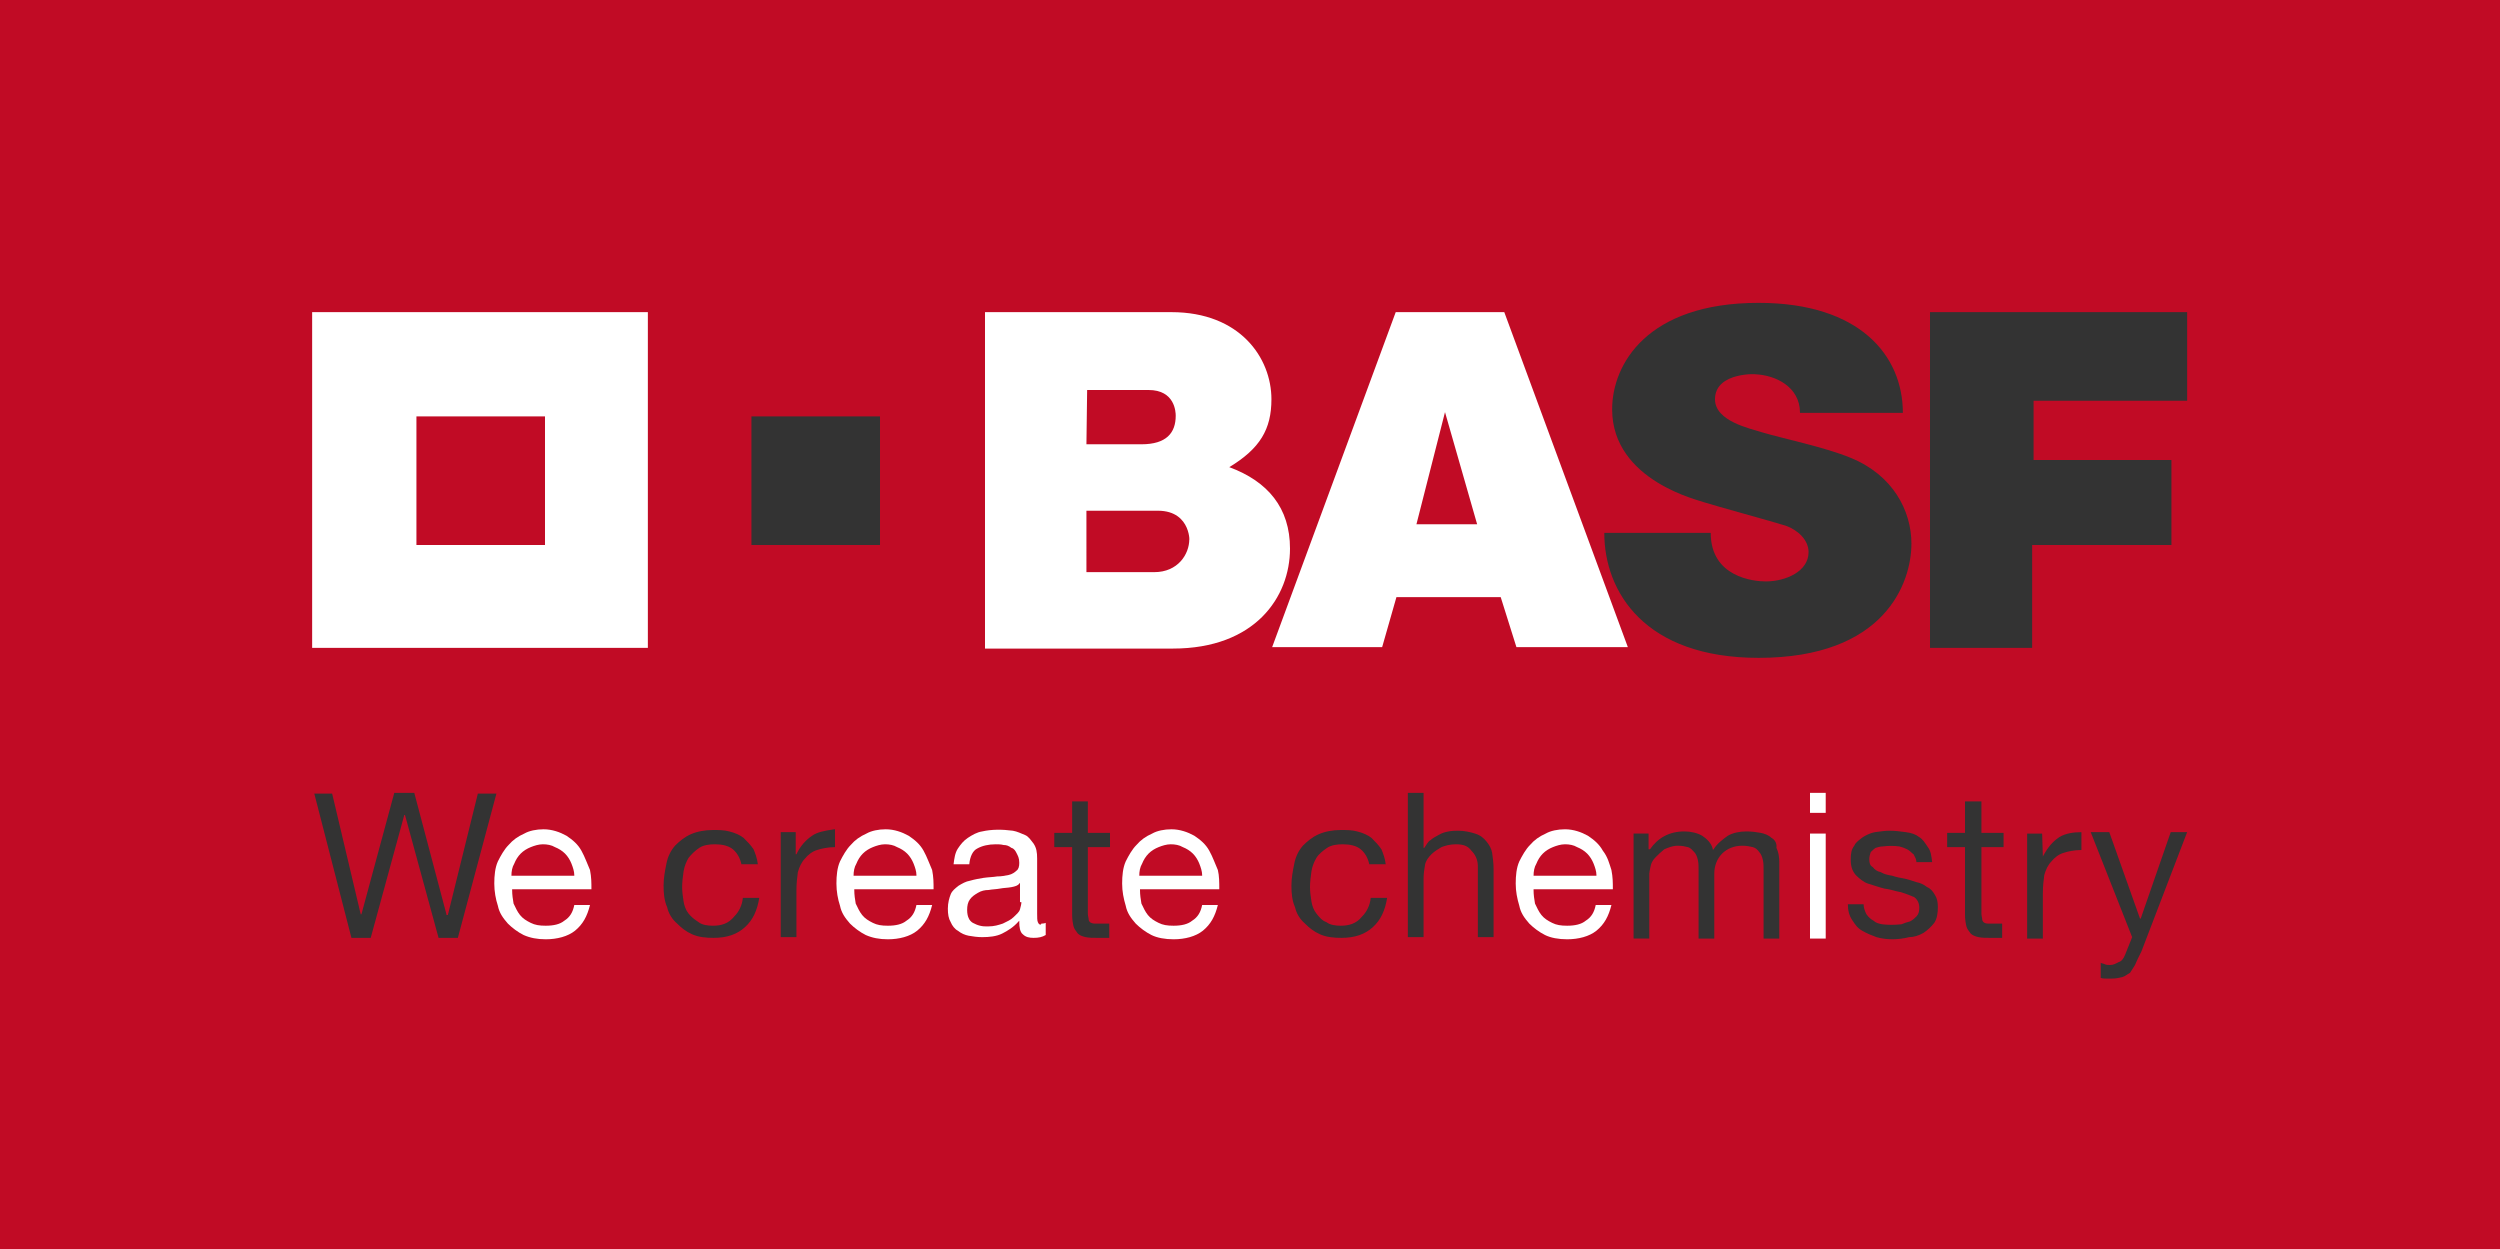
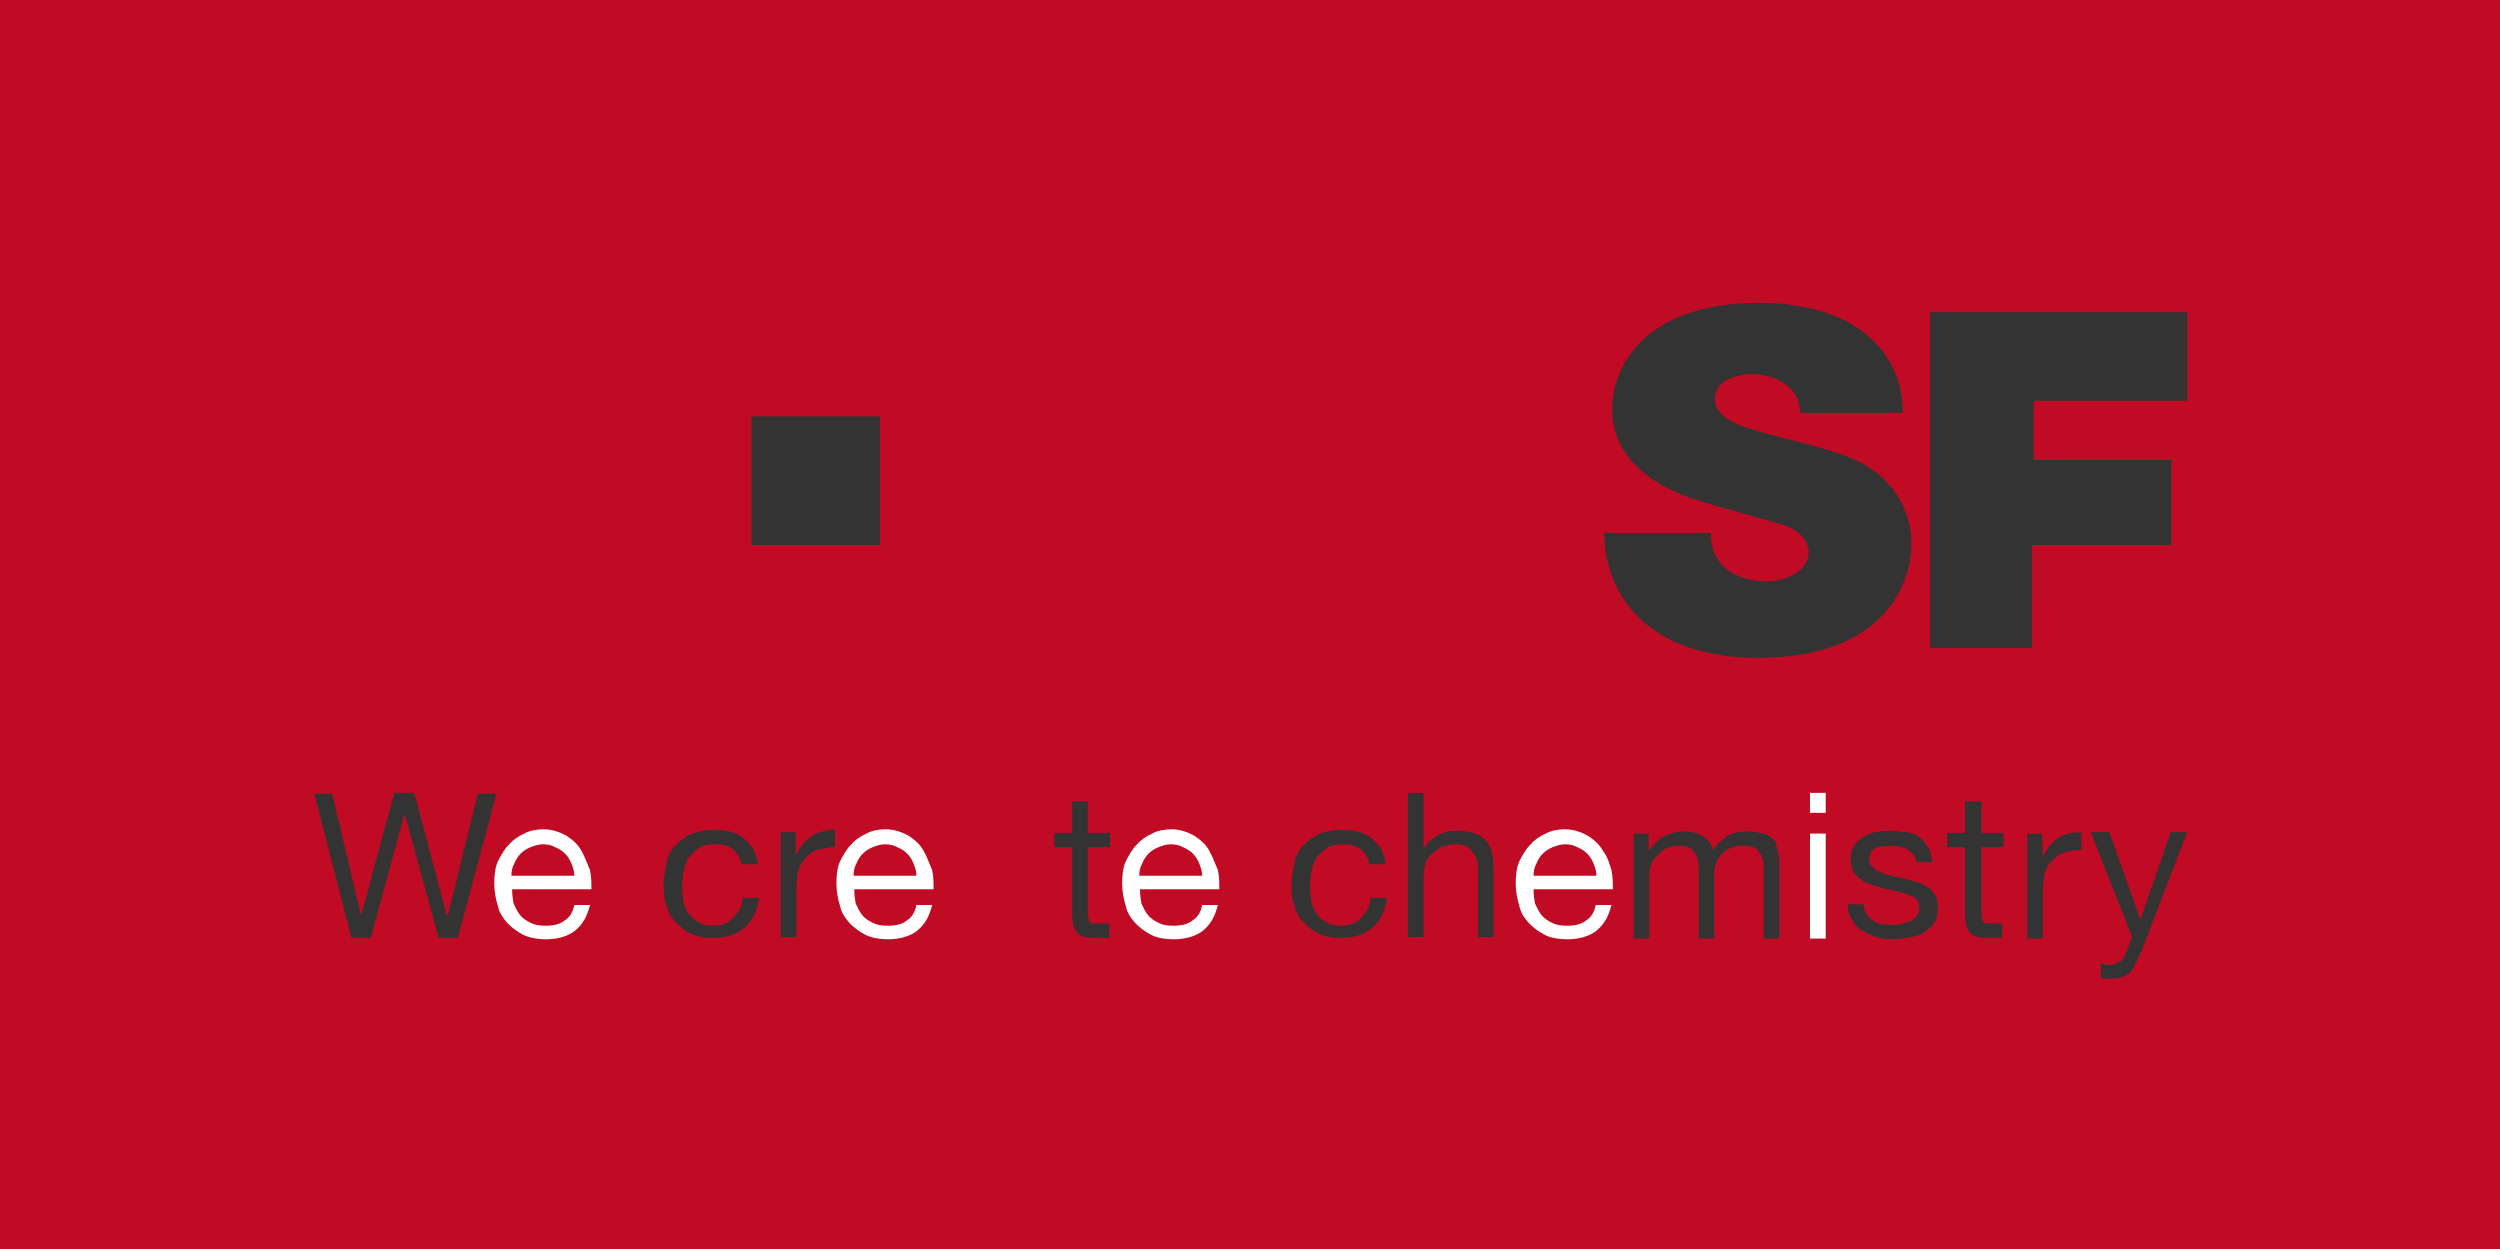
<svg xmlns="http://www.w3.org/2000/svg" version="1.1" id="Ebene_1" x="0px" y="0px" viewBox="0 0 350 174.9" enable-background="new 0 0 350 174.9" xml:space="preserve">
  <rect x="0" y="0" width="350" height="174.9" fill="#333333" stroke="none" />
  <path fill="#C10B25" d="M350,174.9H0V0h350V174.9z M123.3,58.3h-18.1v18h18v-18H123.3z M252,57.8h14.4c0-8-6-15.4-20.2-15.4  c-15.6,0-20.5,8.6-20.5,14.9c0,10.1,12.5,12.8,12.8,13c1.9,0.6,9.6,2.7,11.5,3.3c1.7,0.6,3.2,2,3.2,3.7c0,2.7-3.2,4.1-6,4.1  c-1.7,0-7.7-0.6-7.7-6.8h-14.9c0,8.3,5.7,17.5,21.6,17.5c17.7,0,21.4-10.5,21.4-16c0-4.6-2.6-9.6-8.5-12c-3.6-1.5-9.5-2.7-12.5-3.6  c-1.5-0.5-6.5-1.5-6.5-4.6c0-4,6.4-3.5,5.6-3.5C248.5,52.5,252,54.1,252,57.8z M270.1,90.7h14.4V76.3H304V64.4h-19.3v-8.3h21.5V43.7  h-36V90.7z M62.5,128L62.5,128L58,111h-2.8l-4.6,17h-0.1l0,0l-4-16.9H44l5.2,20.2h2.7l4.7-17.2h0.1l0,0l4.7,17.2h2.7l5.4-20.2h-2.6  l-4.2,17h-0.2V128z M99.8,129.6c-0.7,0-1.5-0.1-2-0.5c-0.6-0.4-1-0.7-1.4-1.2c-0.4-0.5-0.6-1.1-0.7-1.7c-0.1-0.6-0.2-1.4-0.2-2  c0-0.7,0.1-1.5,0.2-2.2c0.1-0.7,0.4-1.4,0.7-1.9c0.4-0.5,0.9-1,1.5-1.4s1.4-0.5,2.2-0.5c1,0,1.9,0.2,2.5,0.7c0.6,0.5,1,1.2,1.2,2.1  h2.3c-0.1-0.9-0.4-1.6-0.6-2.1c-0.4-0.6-0.9-1.1-1.4-1.6c-0.5-0.4-1.2-0.7-2-0.9c-0.7-0.2-1.5-0.2-2.3-0.2c-1.1,0-2.2,0.2-3.1,0.6  c-0.9,0.4-1.6,1-2.2,1.6c-0.6,0.7-1,1.5-1.2,2.5s-0.4,2-0.4,3.1s0.1,2.1,0.5,3c0.2,0.9,0.7,1.7,1.4,2.3c0.6,0.6,1.2,1.1,2.1,1.5  c0.9,0.4,1.9,0.5,3,0.5c1.9,0,3.3-0.5,4.4-1.5c1.1-1,1.7-2.3,2-4.1H104c-0.1,1.1-0.6,2-1.2,2.6C102,129.3,101,129.6,99.8,129.6   M113.7,117c-0.9,0.6-1.7,1.5-2.2,2.6l0,0h-0.1v-3.1h-2.1v14.7h2.2v-6.5c0-1,0.1-1.9,0.2-2.6c0.2-0.7,0.5-1.4,1-1.9  c0.4-0.5,1-1,1.7-1.2c0.6-0.2,1.5-0.4,2.5-0.4v-2.5h-0.1C115.4,116.3,114.4,116.5,113.7,117 M187.7,129.6c-0.7,0-1.5-0.1-2-0.5  c-0.6-0.2-1-0.7-1.4-1.2c-0.4-0.5-0.6-1.1-0.7-1.7c-0.1-0.6-0.2-1.4-0.2-2c0-0.7,0.1-1.5,0.2-2.2c0.1-0.7,0.4-1.4,0.7-1.9  s0.9-1,1.5-1.4c0.6-0.4,1.4-0.5,2.2-0.5c1,0,1.9,0.2,2.5,0.7c0.6,0.5,1,1.2,1.2,2.1h2.3c-0.1-0.9-0.4-1.6-0.6-2.1  c-0.4-0.6-0.9-1.1-1.4-1.6c-0.5-0.4-1.2-0.7-2-0.9c-0.7-0.2-1.5-0.2-2.3-0.2c-1.1,0-2.2,0.2-3.1,0.6c-0.9,0.4-1.6,1-2.2,1.6  c-0.6,0.7-1,1.5-1.2,2.5c-0.2,1-0.4,2-0.4,3.1s0.1,2.1,0.5,3c0.2,0.9,0.7,1.7,1.4,2.3c0.6,0.6,1.2,1.1,2.1,1.5  c0.9,0.4,1.9,0.5,3,0.5c1.9,0,3.3-0.5,4.4-1.5c1.1-1,1.7-2.3,2-4.1h-2.3c-0.1,1.1-0.6,2-1.2,2.6  C189.9,129.3,188.9,129.6,187.7,129.6 M208.1,117.8c-0.4-0.5-0.9-0.9-1.6-1.1c-0.6-0.2-1.5-0.4-2.3-0.4c-0.4,0-0.9,0-1.4,0.1  c-0.5,0.1-0.9,0.2-1.4,0.5c-0.4,0.2-0.9,0.5-1.1,0.7c-0.4,0.2-0.6,0.7-0.9,1.1l0,0h-0.1V111h-2.2v20.2h2.2V123  c0-0.6,0.1-1.4,0.2-1.9c0.1-0.6,0.5-1.1,0.9-1.5c0.4-0.4,0.9-0.7,1.4-1c0.5-0.2,1.2-0.4,2-0.4c1,0,1.7,0.2,2.2,0.9  c0.5,0.5,0.9,1.2,0.9,2.2v9.9h2.2v-9.6c0-0.7-0.1-1.5-0.2-2.2C208.8,118.8,208.5,118.3,208.1,117.8 M248,117.3  c-0.4-0.4-1-0.6-1.5-0.7c-0.6-0.1-1.2-0.2-2-0.2c-1,0-1.9,0.2-2.6,0.6c-0.7,0.5-1.5,1.1-2,1.9l-0.1,0.1v-0.1  c-0.2-0.9-0.9-1.5-1.5-1.9c-0.7-0.4-1.6-0.6-2.5-0.6c-2.1,0-3.7,0.9-4.8,2.5l0,0h-0.2v-2.2h-2.1v14.7h2.2v-9.1  c0-0.2,0.1-0.6,0.2-1.1c0.1-0.5,0.4-0.9,0.7-1.2c0.4-0.4,0.7-0.7,1.2-1.1c0.5-0.2,1.1-0.5,1.9-0.5c0.6,0,1,0.1,1.4,0.2  c0.4,0.1,0.6,0.4,0.9,0.7c0.2,0.2,0.4,0.6,0.5,1.1c0.1,0.4,0.1,0.9,0.1,1.4v9.6h2.2v-9.1c0-1.1,0.4-2.1,1.1-2.8  c0.7-0.7,1.7-1.1,2.8-1.1c0.6,0,1.1,0.1,1.5,0.2c0.4,0.1,0.7,0.4,0.9,0.7c0.2,0.2,0.4,0.6,0.5,1.1c0.1,0.4,0.1,0.9,0.1,1.4v9.6h2.2  v-10.7c0-0.7-0.1-1.4-0.4-2C248.8,118,248.4,117.5,248,117.3 M269.3,130.6c0.6-0.4,1.1-0.9,1.5-1.4c0.4-0.6,0.5-1.4,0.5-2.2  c0-0.7-0.1-1.2-0.4-1.7s-0.6-0.9-1.1-1.1c-0.5-0.4-1-0.6-1.5-0.7c-0.6-0.2-1.2-0.4-1.7-0.5c-0.6-0.1-1.1-0.2-1.7-0.4  c-0.6-0.1-1.1-0.2-1.6-0.5c-0.5-0.1-0.9-0.4-1.1-0.7c-0.4-0.2-0.5-0.6-0.5-1.1c0-0.4,0.1-0.7,0.2-1c0.2-0.2,0.5-0.5,0.7-0.6  c0.4-0.1,0.6-0.2,1-0.2c0.7-0.1,1.6-0.1,2.3,0c0.4,0.1,0.7,0.2,1.1,0.4c0.4,0.2,0.6,0.5,0.9,0.7c0.2,0.4,0.4,0.7,0.4,1.1h2.2  c-0.1-0.9-0.2-1.6-0.6-2.1c-0.4-0.6-0.7-1.1-1.2-1.4c-0.5-0.4-1.1-0.6-1.9-0.7c-0.7-0.1-1.5-0.2-2.3-0.2c-0.6,0-1.2,0.1-2,0.2  c-0.6,0.1-1.2,0.4-1.7,0.7c-0.5,0.4-1,0.7-1.2,1.2c-0.4,0.5-0.5,1.1-0.5,1.9c0,1,0.2,1.6,0.7,2.2c0.5,0.5,1.1,1,1.7,1.2  c0.7,0.2,1.5,0.5,2.3,0.7c0.9,0.1,1.6,0.4,2.3,0.5c0.7,0.2,1.4,0.5,1.9,0.7c0.5,0.4,0.7,0.9,0.7,1.5c0,0.5-0.1,0.9-0.4,1.2  c-0.2,0.2-0.5,0.5-0.9,0.7c-0.4,0.1-0.7,0.2-1.2,0.4c-1,0.1-1.9,0.1-2.7,0c-0.5-0.1-0.9-0.2-1.2-0.5c-0.4-0.2-0.7-0.5-1-0.9  c-0.2-0.4-0.4-0.9-0.4-1.4h-2.2c0,0.9,0.2,1.6,0.6,2.2c0.4,0.6,0.7,1.1,1.4,1.5s1.2,0.6,2,0.9c1.4,0.4,3,0.4,4.6,0  C267.9,131.2,268.6,131,269.3,130.6 M277.3,112.2h-2.2v4.4h-2.5v2h2.5v9.5c0,0.6,0.1,1.2,0.2,1.6s0.4,0.7,0.6,1  c0.2,0.2,0.6,0.4,1.1,0.5c0.5,0.1,1,0.1,1.6,0.1h1.7v-2h-1c-0.4,0-0.7,0-1,0s-0.5-0.1-0.6-0.2c-0.1-0.1-0.2-0.2-0.2-0.5  c0-0.1-0.1-0.4-0.1-0.7v-9.3h3.1v-2h-3.1v-4.4H277.3z M152.3,112.2h-2.2v4.4h-2.5v2h2.5v9.5c0,0.6,0.1,1.2,0.2,1.6s0.4,0.7,0.6,1  c0.2,0.2,0.6,0.4,1.1,0.5c0.5,0.1,1,0.1,1.6,0.1h1.7v-2h-1.1c-0.4,0-0.7,0-1,0c-0.2,0-0.5-0.1-0.6-0.2c-0.1-0.1-0.2-0.2-0.2-0.5  c0-0.1-0.1-0.4-0.1-0.7v-9.3h3.1v-2h-3.1V112.2z M286,119.9L286,119.9L286,119.9l-0.1-3.2h-2.1v14.7h2.2v-6.3c0-1,0.1-1.9,0.2-2.6  c0.2-0.7,0.5-1.4,1-1.9c0.4-0.5,1-1,1.7-1.2c0.6-0.2,1.5-0.4,2.5-0.4v-2.5c-1.2,0-2.3,0.2-3.1,0.7  C287.4,117.8,286.7,118.6,286,119.9 M298.9,135.1c0.2-0.5,0.5-1.1,0.9-1.9l6.4-16.7h-2.3l-4.2,12.1h-0.1l0,0l-4.3-12.1h-2.6  l5.8,14.7l0,0l-1,2.5c-0.2,0.5-0.5,0.9-0.9,1c-0.4,0.2-0.7,0.4-1.2,0.4c-0.2,0-0.5,0-0.7-0.1c-0.2-0.1-0.4-0.1-0.6-0.2v2.1  c0.2,0.1,0.5,0.1,0.7,0.1s0.6,0,0.9,0c0.5,0,1-0.1,1.4-0.2c0.4-0.1,0.7-0.4,1.1-0.6C298.4,135.9,298.6,135.6,298.9,135.1" />
-   <path fill="#FFFFFF" d="M43.7,43.7v47h47v-47H43.7z M76.3,76.3h-18v-18h18C76.3,58.3,76.3,76.3,76.3,76.3z" />
-   <path fill="#FFFFFF" d="M137.8,43.7c0,0,21.9,0,26.2,0c9.6,0,14,6.4,14,12.2c0,4.2-1.6,6.9-5.9,9.5c5.4,2,8.5,5.7,8.5,11.4  c0,6.8-4.9,14-16.4,14c-6.4,0-26.3,0-26.3,0V43.7z M152.1,80.1c0,0,6,0,9.5,0c3.3,0,4.9-2.5,4.9-4.6c0,1,0.5-4-4.4-4  c-2.6,0-10,0-10,0S152.1,80.1,152.1,80.1z M152.1,62.2c0,0,4.4,0,7.7,0c3.5,0,4.8-1.6,4.8-4c0-0.5-0.1-3.6-3.8-3.6  c1.7,0-8.6,0-8.6,0L152.1,62.2L152.1,62.2z" />
-   <path fill="#FFFFFF" d="M195.4,43.7h15.2l17.3,46.9h-15.6l-2.2-7h-14.6l-2,7h-15.4L195.4,43.7z M202.3,57.7l-4,15.7h8.5L202.3,57.7z  " />
  <path fill="#FFFFFF" d="M81.4,119.1c-0.5-0.9-1.2-1.5-2.1-2.1c-0.9-0.5-2-0.9-3.2-0.9c-1,0-2,0.2-2.7,0.6c-0.9,0.4-1.6,0.9-2.2,1.6  c-0.6,0.6-1.1,1.5-1.5,2.3c-0.4,0.9-0.5,2-0.5,3.1c0,1.1,0.2,2.2,0.5,3.1c0.2,1,0.7,1.7,1.4,2.5c0.6,0.6,1.4,1.2,2.2,1.6  c0.9,0.4,1.9,0.6,3.1,0.6c1.6,0,3.1-0.4,4.1-1.2c1.1-0.9,1.7-2,2.1-3.6h-2.2c-0.2,1-0.6,1.7-1.4,2.2c-0.6,0.5-1.5,0.7-2.6,0.7  c-0.9,0-1.5-0.1-2.1-0.4s-1.1-0.6-1.5-1.1c-0.4-0.5-0.6-1-0.9-1.6c-0.1-0.6-0.2-1.2-0.2-1.9v-0.1h11.1c0-0.9,0-1.7-0.2-2.7  C82.2,120.9,81.9,120,81.4,119.1 M71.6,122.6L71.6,122.6c0-0.6,0.1-1.2,0.4-1.7c0.2-0.5,0.5-1,0.9-1.4c0.4-0.4,0.9-0.7,1.4-0.9  c0.5-0.2,1.1-0.4,1.7-0.4s1.2,0.1,1.7,0.4c0.5,0.2,1,0.5,1.4,0.9c0.4,0.4,0.7,0.9,0.9,1.4c0.2,0.5,0.4,1.1,0.4,1.6v0.1H71.6z" />
  <path fill="#FFFFFF" d="M129.3,119.1c-0.5-0.9-1.2-1.5-2.1-2.1c-0.9-0.5-2-0.9-3.2-0.9c-1,0-2,0.2-2.7,0.6c-0.9,0.4-1.6,0.9-2.2,1.6  c-0.6,0.6-1.1,1.5-1.5,2.3c-0.4,0.9-0.5,2-0.5,3.1c0,1.1,0.2,2.2,0.5,3.1c0.2,1,0.7,1.7,1.4,2.5c0.6,0.6,1.4,1.2,2.2,1.6  c0.9,0.4,1.9,0.6,3.1,0.6c1.6,0,3.1-0.4,4.1-1.2c1.1-0.9,1.7-2,2.1-3.6h-2.2c-0.2,1-0.6,1.7-1.4,2.2c-0.6,0.5-1.5,0.7-2.6,0.7  c-0.9,0-1.5-0.1-2.1-0.4s-1.1-0.6-1.5-1.1c-0.4-0.5-0.6-1-0.9-1.6c-0.1-0.6-0.2-1.2-0.2-1.9v-0.1h11.1c0-0.9,0-1.7-0.2-2.7  C130.1,120.9,129.8,120,129.3,119.1 M119.5,122.6L119.5,122.6c0-0.6,0.1-1.2,0.4-1.7c0.2-0.5,0.5-1,0.9-1.4c0.4-0.4,0.9-0.7,1.4-0.9  c0.5-0.2,1.1-0.4,1.7-0.4s1.2,0.1,1.7,0.4c0.5,0.2,1,0.5,1.4,0.9c0.4,0.4,0.7,0.9,0.9,1.4c0.2,0.5,0.4,1.1,0.4,1.6v0.1H119.5z" />
-   <path fill="#FFFFFF" d="M145.3,129.1c-0.1-0.2-0.1-0.7-0.1-1.2v-7.7c0-0.9-0.1-1.5-0.5-2.1c-0.4-0.5-0.7-1-1.2-1.2  c-0.5-0.2-1.1-0.5-1.7-0.6c-1.5-0.2-3-0.2-4.3,0.1c-0.7,0.1-1.4,0.5-2,0.9c-0.6,0.4-1,0.9-1.4,1.5c-0.4,0.6-0.5,1.4-0.6,2.2h2.2  c0.1-1.1,0.5-1.9,1.1-2.2c0.7-0.4,1.6-0.6,2.6-0.6c0.4,0,0.7,0,1.1,0.1c0.4,0,0.7,0.1,1.1,0.4c0.4,0.1,0.6,0.5,0.7,0.7  c0.2,0.4,0.4,0.7,0.4,1.4c0,0.5-0.1,0.9-0.4,1.1c-0.2,0.2-0.6,0.5-1.1,0.6c-0.5,0.1-1,0.2-1.6,0.2c-0.6,0.1-1.2,0.1-1.9,0.2  c-0.6,0.1-1.2,0.2-1.9,0.4c-0.6,0.1-1.1,0.4-1.6,0.7c-0.5,0.4-0.9,0.7-1.1,1.2s-0.4,1.2-0.4,2s0.1,1.4,0.4,1.9c0.2,0.5,0.6,1,1,1.2  c0.5,0.4,1,0.6,1.5,0.7c0.6,0.1,1.2,0.2,1.9,0.2c1,0,2-0.1,2.8-0.5s1.6-0.9,2.3-1.7l0.1-0.1v0.2c0,0.7,0.1,1.4,0.5,1.7  c0.4,0.4,0.9,0.5,1.5,0.5c0.7,0,1.2-0.1,1.7-0.4v-1.7c-0.2,0.1-0.5,0.1-0.6,0.1C145.7,129.6,145.4,129.4,145.3,129.1 M143,126.2  c0,0.4-0.1,0.7-0.2,1.1c-0.1,0.4-0.5,0.7-0.9,1.1c-0.4,0.4-0.9,0.6-1.5,0.9c-0.6,0.2-1.2,0.4-2.1,0.4c-0.4,0-0.7,0-1.1-0.1  c-0.4-0.1-0.6-0.2-1-0.4c-0.2-0.1-0.5-0.4-0.6-0.7c-0.1-0.2-0.2-0.6-0.2-1.1c0-0.6,0.1-1.1,0.4-1.5s0.6-0.6,1.1-0.9s1-0.4,1.5-0.4  c0.5-0.1,1.1-0.1,1.6-0.2c0.5-0.1,1.1-0.1,1.6-0.2c0.5-0.1,0.9-0.2,1.1-0.5l0.1-0.1v2.7H143z" />
  <path fill="#FFFFFF" d="M169.3,119.1c-0.5-0.9-1.2-1.5-2.1-2.1c-0.9-0.5-2-0.9-3.2-0.9c-1,0-2,0.2-2.7,0.6c-0.9,0.4-1.6,0.9-2.2,1.6  c-0.6,0.6-1.1,1.5-1.5,2.3c-0.4,0.9-0.5,2-0.5,3.1c0,1.1,0.2,2.1,0.5,3.1c0.2,1,0.7,1.7,1.4,2.5c0.6,0.6,1.4,1.2,2.2,1.6  s1.9,0.6,3.1,0.6c1.6,0,3.1-0.4,4.1-1.2c1.1-0.9,1.7-2,2.1-3.6h-2.2c-0.2,1-0.6,1.7-1.4,2.2c-0.6,0.5-1.5,0.7-2.6,0.7  c-0.9,0-1.5-0.1-2.1-0.4s-1.1-0.6-1.5-1.1c-0.4-0.5-0.6-1-0.9-1.6c-0.1-0.6-0.2-1.2-0.2-1.9v-0.1h11.1c0-0.9,0-1.9-0.2-2.7  C170.1,120.9,169.8,120,169.3,119.1 M159.5,122.6L159.5,122.6c0-0.6,0.1-1.2,0.4-1.7c0.2-0.5,0.5-1,0.9-1.4c0.4-0.4,0.9-0.7,1.4-0.9  c0.5-0.2,1.1-0.4,1.7-0.4c0.6,0,1.2,0.1,1.7,0.4c0.5,0.2,1,0.5,1.4,0.9s0.7,0.9,0.9,1.4c0.2,0.5,0.4,1.1,0.4,1.6v0.1H159.5z" />
  <path fill="#FFFFFF" d="M224.4,119.1c-0.5-0.9-1.2-1.5-2.1-2.1c-0.9-0.5-2-0.9-3.2-0.9c-1,0-2,0.2-2.7,0.6c-0.9,0.4-1.6,0.9-2.2,1.6  c-0.6,0.6-1.1,1.5-1.5,2.3c-0.4,0.9-0.5,2-0.5,3.1c0,1.1,0.2,2.1,0.5,3.1c0.2,1,0.7,1.7,1.4,2.5c0.6,0.6,1.4,1.2,2.2,1.6  s1.9,0.6,3.1,0.6c1.6,0,3.1-0.4,4.1-1.2c1.1-0.9,1.7-2,2.1-3.6h-2.2c-0.2,1-0.6,1.7-1.4,2.2c-0.6,0.5-1.5,0.7-2.6,0.7  c-0.9,0-1.5-0.1-2.1-0.4s-1.1-0.6-1.5-1.1c-0.4-0.5-0.6-1-0.9-1.6c-0.1-0.6-0.2-1.2-0.2-1.9v-0.1h11.1c0-0.9,0-1.7-0.2-2.7  C225.3,120.9,225.1,120,224.4,119.1 M214.7,122.6L214.7,122.6c0-0.6,0.1-1.2,0.4-1.7c0.2-0.5,0.5-1,0.9-1.4c0.4-0.4,0.9-0.7,1.4-0.9  c0.5-0.2,1.1-0.4,1.7-0.4c0.6,0,1.2,0.1,1.7,0.4c0.5,0.2,1,0.5,1.4,0.9s0.7,0.9,0.9,1.4c0.2,0.5,0.4,1.1,0.4,1.6v0.1H214.7z" />
  <path fill="#FFFFFF" d="M255.6,113.8h-2.2V111h2.2V113.8z M255.6,116.7h-2.2v14.7h2.2V116.7z" />
</svg>